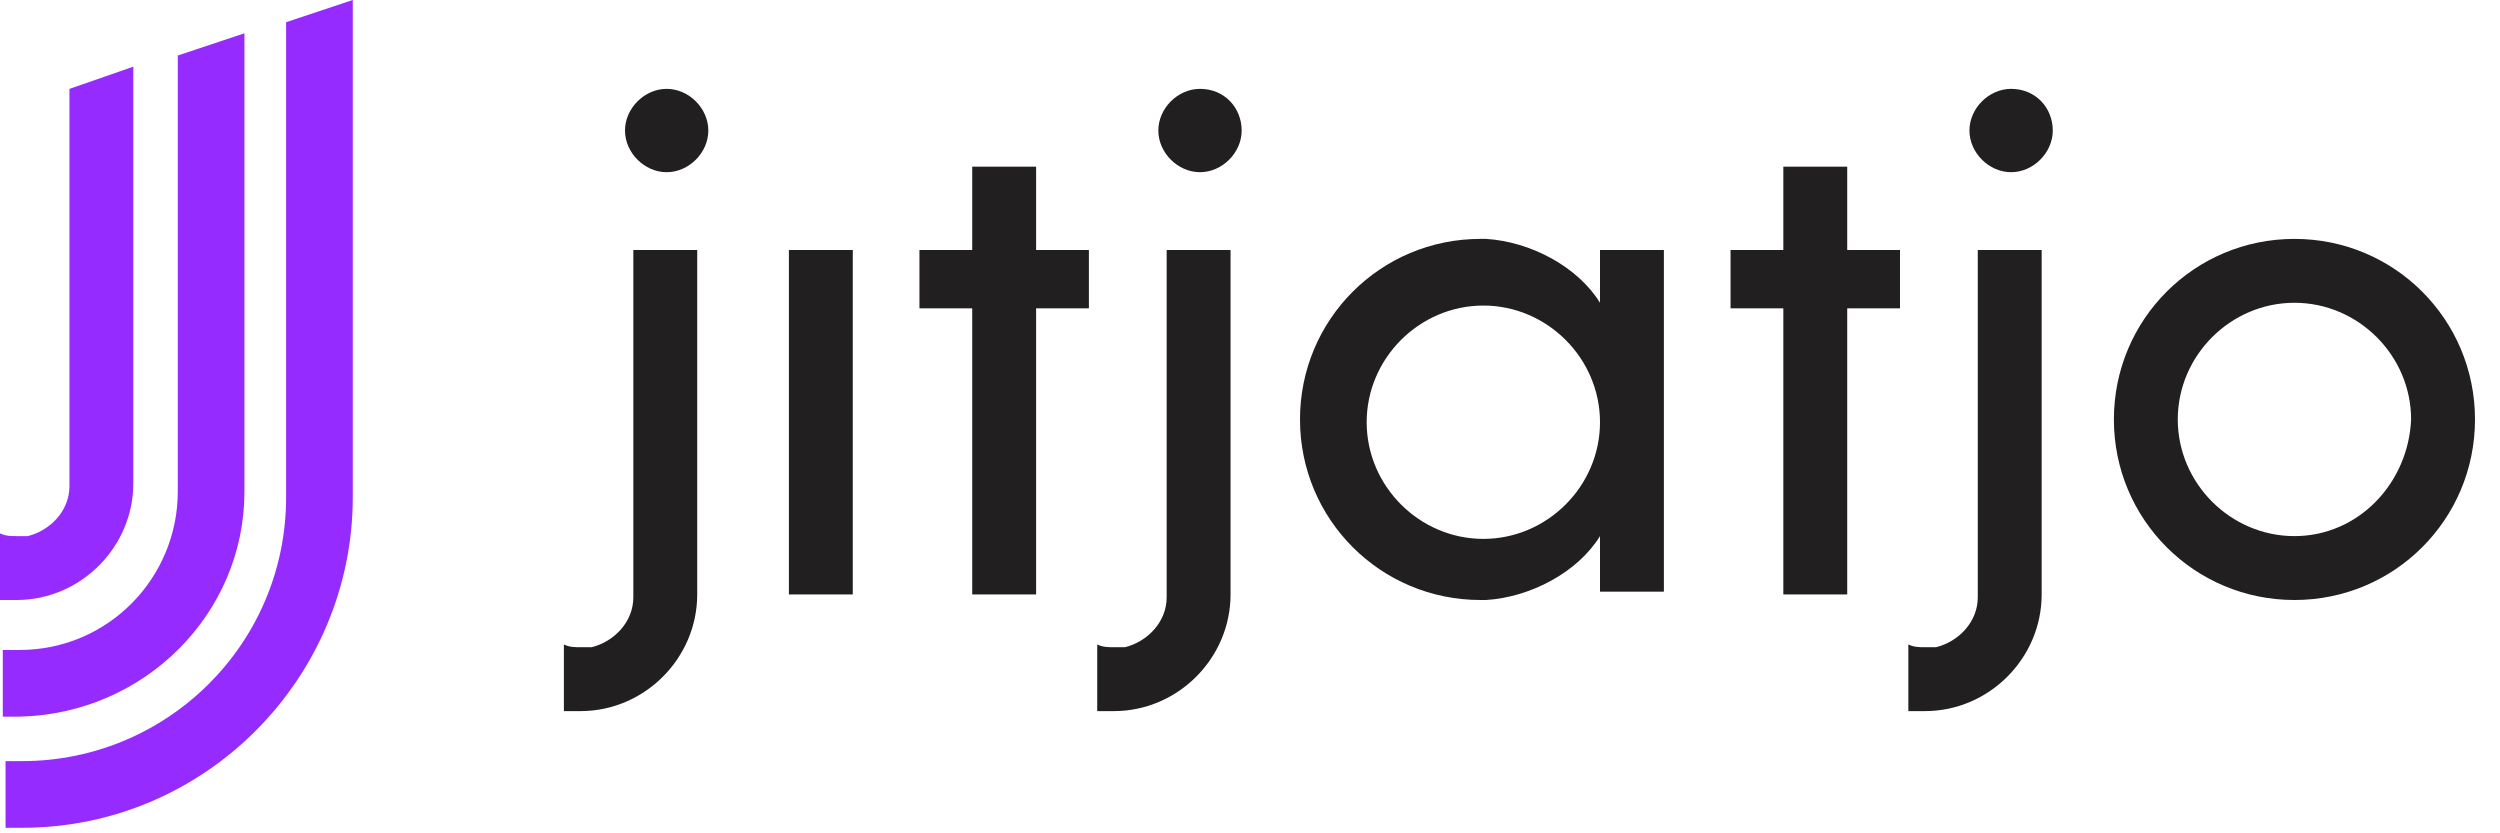
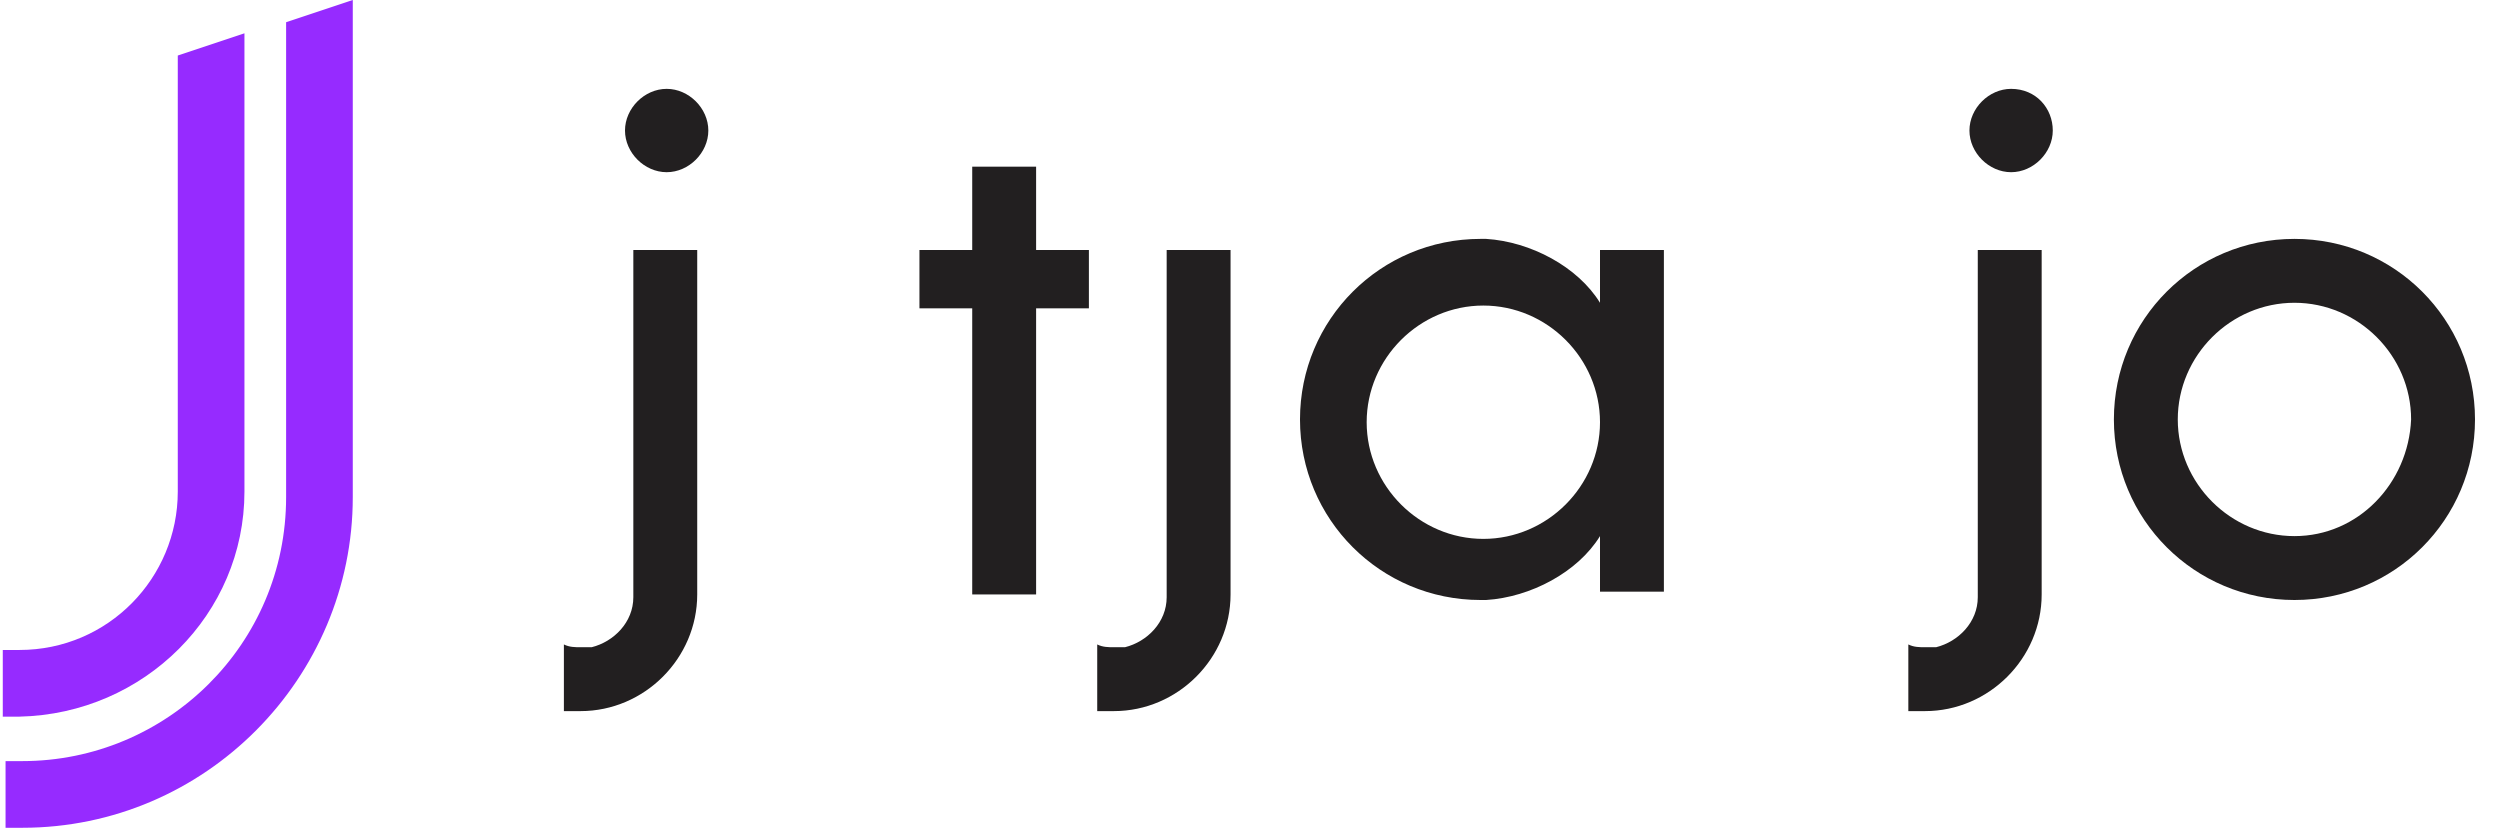
<svg xmlns="http://www.w3.org/2000/svg" width="90" height="30" viewBox="0 0 90 30" fill="none">
  <g clip-path="url(#clip0)">
-     <path d="M30.7 21.4H28.4V9H30.7V21.4Z" fill="#221F20" />
    <path d="M82.6 19.3C80.3 19.3 78.4 17.4 78.4 15.1C78.4 12.8 80.3 10.9 82.6 10.9C84.9 10.9 86.8 12.8 86.8 15.1C86.7 17.4 84.9 19.3 82.6 19.3ZM82.6 8.6C79 8.6 76.1 11.5 76.1 15.1C76.1 18.7 79 21.6 82.6 21.6C86.2 21.6 89.1 18.7 89.1 15.1C89.1 11.5 86.2 8.6 82.6 8.6Z" fill="#221F20" />
    <path d="M37.3 6H35V9H33.1V11.1H35V21.4H37.3V11.1H39.2V9H37.3V6Z" fill="#221F20" />
-     <path d="M66.5 6H64.2V9H62.3V11.1H64.2V21.4H66.5V11.1H68.4V9H66.5V6Z" fill="#221F20" />
    <path d="M8.8 17.699V1.199L6.4 1.999V17.699C6.4 20.799 3.9 23.399 0.7 23.399C0.5 23.399 0.3 23.399 0.1 23.399V25.799C0.3 25.799 0.5 25.799 0.7 25.799C5.2 25.699 8.8 22.099 8.8 17.699Z" fill="#962BFF" />
    <path d="M10.3 0.8V17.9C10.3 23.2 6 27.4 0.8 27.4C0.6 27.4 0.4 27.4 0.2 27.4V29.8C0.4 29.8 0.6 29.8 0.8 29.8C7.4 29.8 12.7 24.4 12.7 17.9V0L10.3 0.8Z" fill="#962BFF" />
-     <path d="M2.5 3.2V17.5C2.5 18.4 1.8 19.1 1 19.3H0.9H0.8C0.7 19.3 0.7 19.3 0.6 19.3C0.4 19.3 0.2 19.3 0 19.2V21.6C0.2 21.6 0.4 21.6 0.6 21.6C2.9 21.6 4.8 19.7 4.8 17.4V2.4L2.5 3.2Z" fill="#962BFF" />
    <path d="M22.8 9V21.5C22.8 22.4 22.1 23.1 21.3 23.3H21.2H21.1C21 23.3 21 23.3 20.9 23.3C20.7 23.3 20.5 23.3 20.3 23.2V25.6C20.5 25.6 20.7 25.6 20.9 25.6C23.2 25.6 25.1 23.7 25.1 21.4V9H22.8Z" fill="#221F20" />
    <path d="M42 9V21.5C42 22.4 41.3 23.1 40.5 23.3H40.4H40.3C40.2 23.3 40.2 23.3 40.1 23.3C39.9 23.3 39.7 23.3 39.5 23.2V25.6C39.7 25.6 39.9 25.6 40.1 25.6C42.4 25.6 44.3 23.7 44.3 21.4V9H42Z" fill="#221F20" />
    <path d="M71.2 9V21.5C71.2 22.4 70.5 23.1 69.7 23.3H69.6H69.5C69.4 23.3 69.4 23.3 69.3 23.3C69.1 23.3 68.9 23.3 68.7 23.2V25.6C68.9 25.6 69.1 25.6 69.3 25.6C71.6 25.6 73.5 23.7 73.5 21.4V9H71.2Z" fill="#221F20" />
    <path d="M53.4 19.4C51.1 19.4 49.2 17.5 49.2 15.2C49.2 12.9 51.1 11 53.4 11C55.7 11 57.6 12.9 57.6 15.2C57.6 17.5 55.7 19.4 53.4 19.4ZM57.6 9V10.9C56.8 9.6 55.1 8.7 53.5 8.6C53.4 8.6 53.4 8.6 53.3 8.6C49.7 8.6 46.8 11.5 46.8 15.1C46.8 18.7 49.7 21.6 53.3 21.6C53.4 21.6 53.4 21.6 53.5 21.6C55.1 21.5 56.8 20.6 57.6 19.3V21.3H58.8H59.9V21.2V9H57.6Z" fill="#221F20" />
    <path d="M24 3.199C23.2 3.199 22.5 3.899 22.5 4.699C22.5 5.499 23.2 6.199 24 6.199C24.8 6.199 25.5 5.499 25.5 4.699C25.5 3.899 24.8 3.199 24 3.199Z" fill="#221F20" />
-     <path d="M43.2 3.199C42.4 3.199 41.7 3.899 41.7 4.699C41.7 5.499 42.4 6.199 43.2 6.199C44 6.199 44.7 5.499 44.7 4.699C44.7 3.899 44.1 3.199 43.2 3.199Z" fill="#221F20" />
    <path d="M72.4 3.199C71.6 3.199 70.9 3.899 70.9 4.699C70.9 5.499 71.6 6.199 72.4 6.199C73.2 6.199 73.9 5.499 73.9 4.699C73.9 3.899 73.3 3.199 72.4 3.199Z" fill="#221F20" />
  </g>
  <defs>
    <clipPath id="clip0">
      <rect width="89.1" height="29.8" fill="white" />
    </clipPath>
  </defs>
</svg>